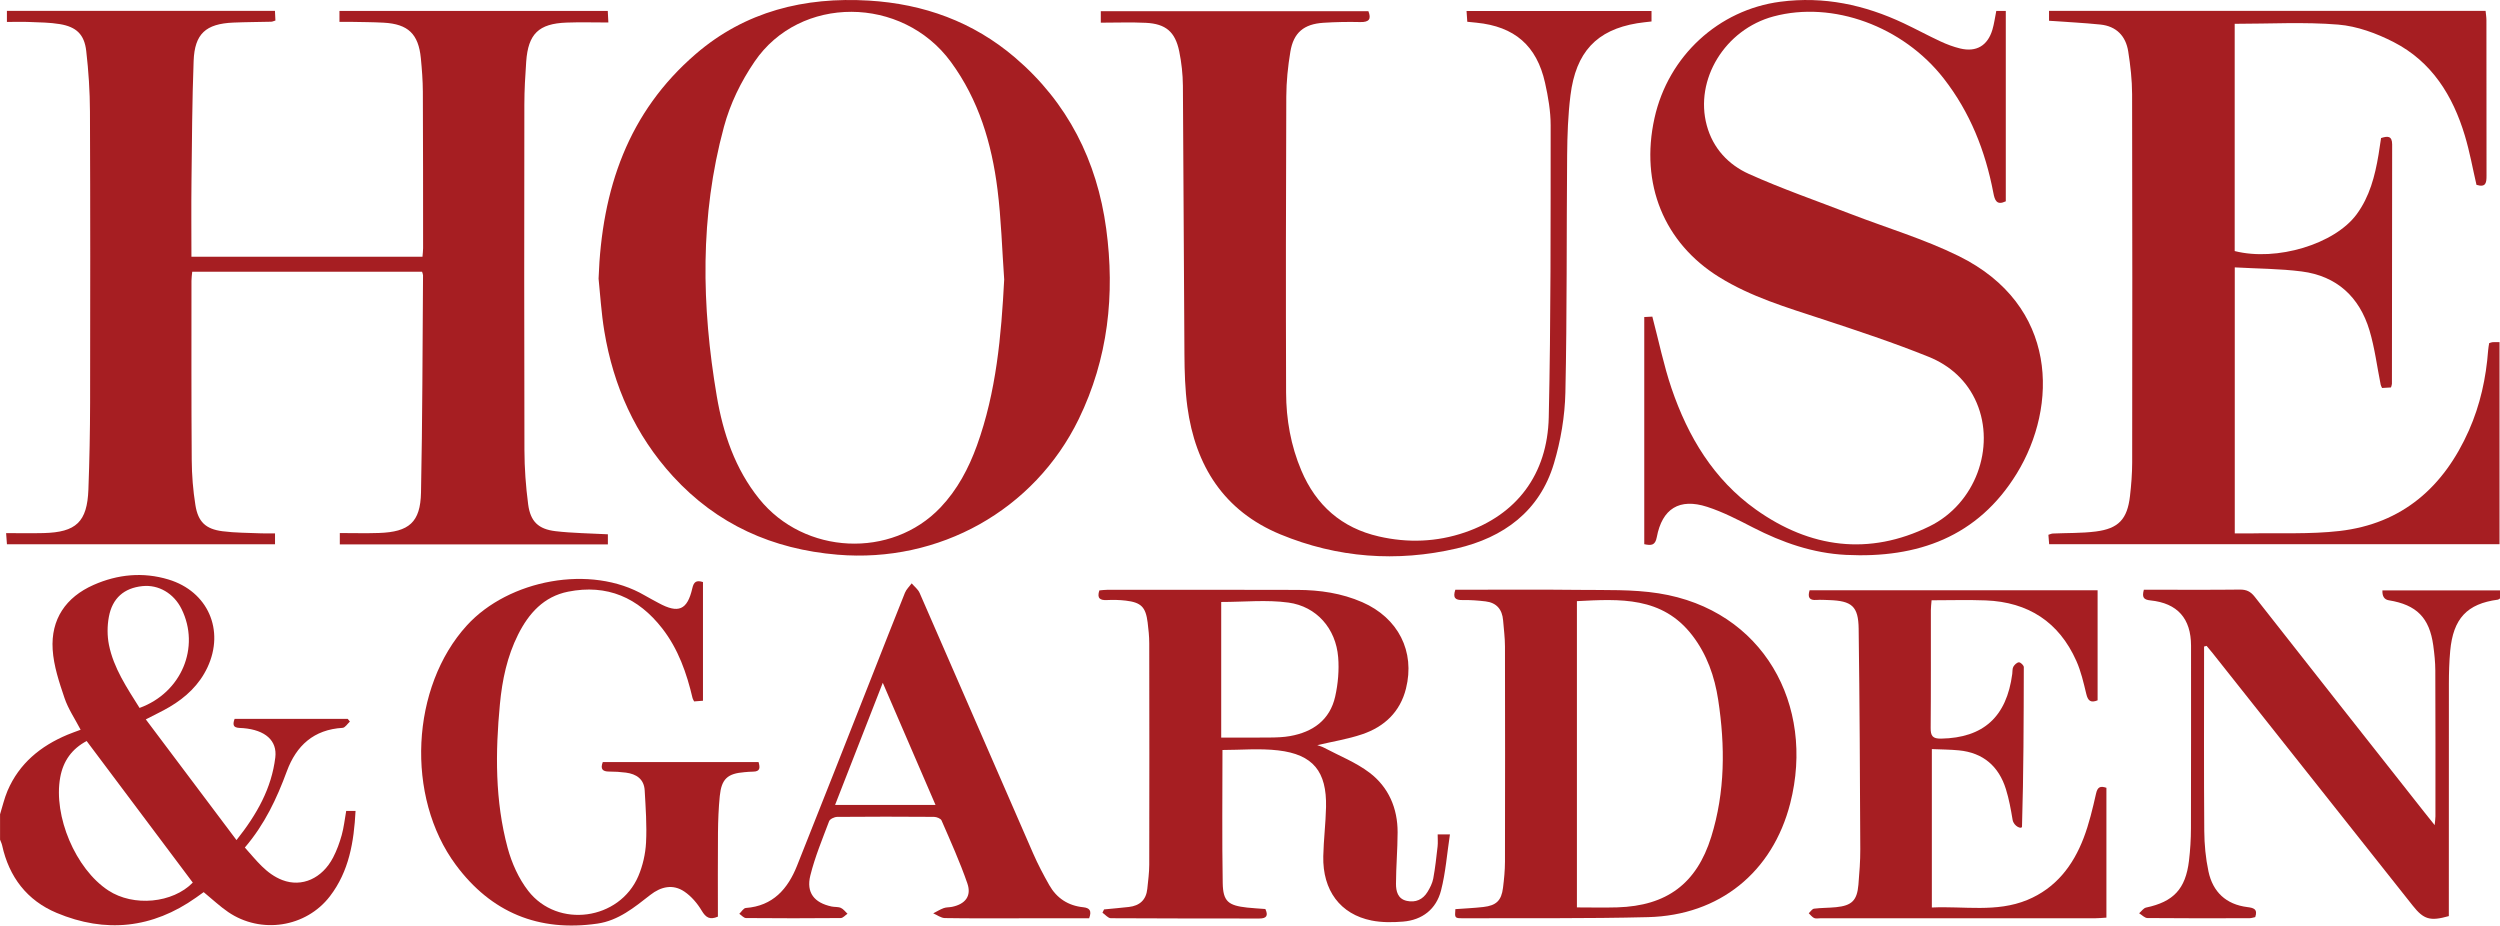
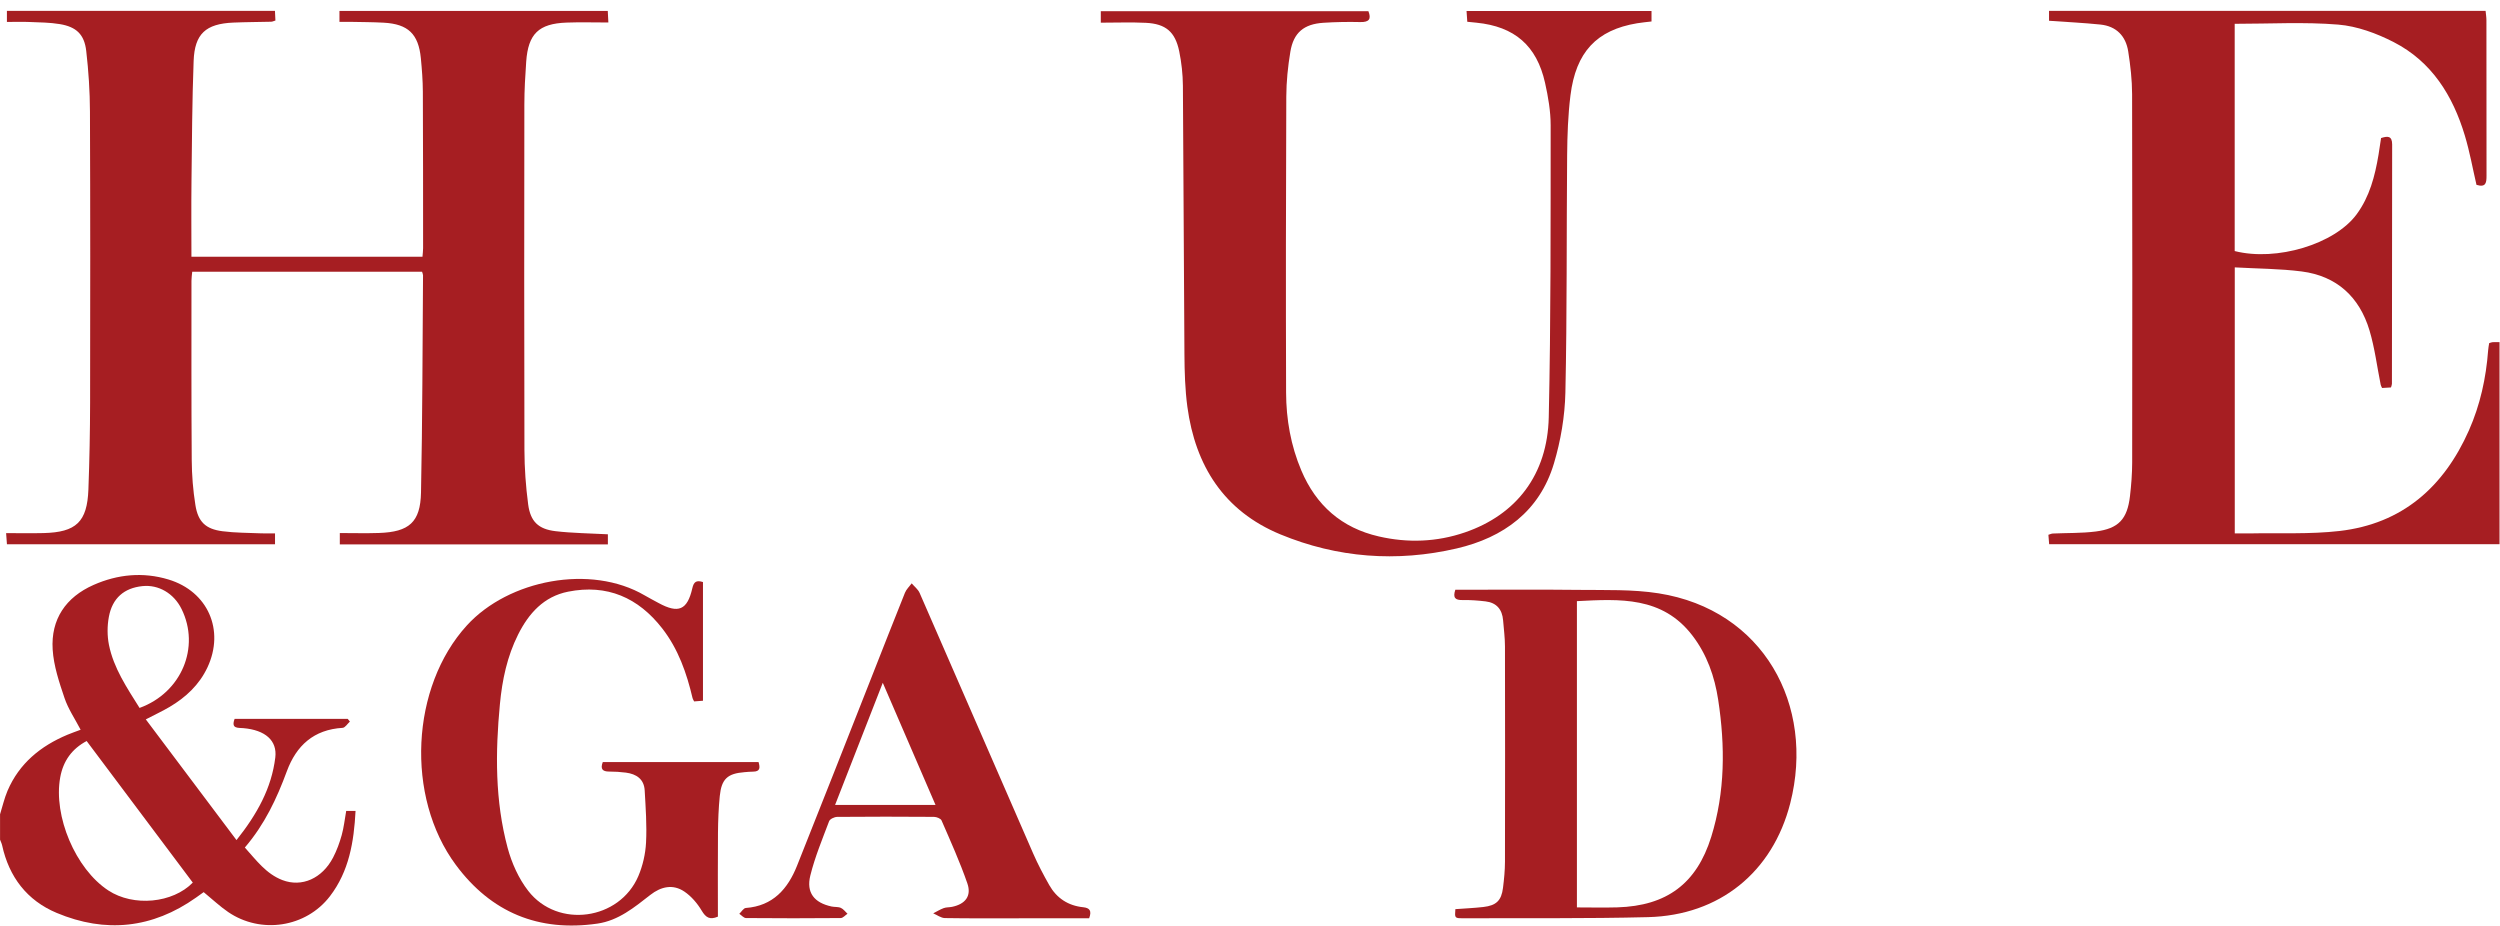
<svg xmlns="http://www.w3.org/2000/svg" id="Layer_2" viewBox="0 0 1012.99 375.02">
  <defs>
    <style>.cls-1{fill:#a61e22;}</style>
  </defs>
  <g id="Layer_1-2">
    <g id="_x32_1_x5F_House_and_Garden">
      <path class="cls-1" d="M0,330.01c1.01-3.22,1.75-6.55,3.07-9.64,4.74-11.03,13.35-18.07,24.22-22.64,1.69-.71,3.43-1.3,5.38-2.04-2.28-4.38-5.04-8.42-6.54-12.88-2.15-6.37-4.37-12.98-4.79-19.6-.78-12.28,5.32-21.23,16.57-26.2,9.77-4.32,20.03-5.32,30.36-2.2,15.96,4.82,22.86,20.52,15.79,35.61-3.31,7.05-8.76,12.14-15.37,16.04-2.8,1.65-5.76,3.03-9.61,5.03,12.2,16.24,24.28,32.32,36.75,48.91,8.35-10.5,14.2-21.03,15.72-33.46.84-6.89-4.09-11.15-12.98-11.9-2.2-.19-5.04.3-3.5-3.76h45.83c.29.37.58.73.88,1.1-.99.88-1.93,2.48-2.96,2.54-11.67.71-18.74,7.13-22.62,17.66-4.04,10.95-8.94,21.44-16.99,30.84,4.61,5.09,8.59,10.65,15.22,13.19,7.87,3.01,16.11-.64,20.54-9.14,1.49-2.86,2.62-5.97,3.49-9.08.87-3.11,1.2-6.36,1.82-9.81h3.79c-.66,12.56-2.63,24.46-10.38,34.57-9.7,12.65-27.96,15.46-41.23,6.41-3.38-2.31-6.38-5.16-9.93-8.07-.88.63-1.98,1.42-3.09,2.21-17.68,12.51-36.67,14.52-56.49,6.2-12.03-5.05-19.27-14.56-22.08-27.34-.17-.8-.56-1.55-.85-2.32,0-3.4,0-6.81,0-10.21ZM78.12,357.63c-14.46-19.29-28.7-38.28-43.01-57.37-5.88,3.12-9.48,7.95-10.71,14.72-2.85,15.65,6.18,37.09,19.46,45.81,10.26,6.74,26.14,5.17,34.25-3.16ZM56.55,286.85c17.03-6.19,24.66-24.63,17.01-40.1-3.13-6.33-9.31-9.94-15.85-9.26-7.38.76-12.2,4.84-13.6,12.46-.68,3.66-.7,7.67.03,11.32,1.9,9.46,7.27,17.37,12.41,25.59Z" />
      <path class="cls-1" d="M246.31,216.51v4.07h-108.62v-4.59c5.41,0,10.64.15,15.87-.03,12.17-.41,16.79-4.32,17.03-16.39.6-29.34.6-58.69.82-88.03,0-.39-.21-.79-.39-1.44h-93.13c-.11,1.24-.31,2.44-.31,3.65,0,24.25-.07,48.5.11,72.74.04,6.07.53,12.19,1.49,18.18,1.08,6.79,4.17,9.7,10.92,10.58,5.19.68,10.47.63,15.71.86,1.82.08,3.64.01,5.63.01v4.41H2.81c-.09-1.28-.19-2.6-.33-4.51,5.31,0,10.25.1,15.19-.02,13.21-.33,17.66-4.53,18.15-17.66.44-11.76.67-23.53.69-35.29.07-39.28.1-78.56-.06-117.84-.03-8.2-.57-16.44-1.51-24.58-.77-6.69-4.01-9.74-10.67-10.86-4.04-.68-8.19-.69-12.3-.86-2.96-.13-5.93-.02-9.17-.02v-4.5h108.61c.07,1.38.13,2.59.19,3.92-.7.21-1.21.48-1.73.49-5.11.13-10.23.13-15.34.35-11.12.48-15.66,4.51-16.07,15.53-.61,16.29-.68,32.59-.87,48.89-.12,10.05-.02,20.1-.02,30.46h93.62c.1-1.27.25-2.37.25-3.47-.01-21.13,0-42.26-.1-63.39-.02-4.53-.37-9.07-.81-13.58-.96-9.83-5.16-13.85-15.02-14.4-4.54-.25-9.09-.24-13.64-.34-1.39-.03-2.78,0-4.32,0v-4.43h108.72c.07,1.32.14,2.63.24,4.69-5.9,0-11.43-.17-16.94.04-11.28.42-15.55,4.56-16.35,15.8-.41,5.8-.74,11.61-.75,17.42-.06,46.65-.1,93.31.03,139.96.02,7.35.55,14.74,1.51,22.02.91,6.95,4.13,10.06,11.09,10.88,6.88.81,13.84.86,21.18,1.26Z" />
-       <path class="cls-1" d="M242.54,112.9c1.29-36.54,12.08-67.47,39.33-90.98C301.97,4.58,326-1.32,352.06.24c22.18,1.33,42.23,8.56,59.24,23.09,21.35,18.25,33.21,41.84,36.93,69.34,3.6,26.64.78,52.66-11.13,77.14-18.01,36.99-56.63,58.39-97.71,54.95-26.36-2.21-48.82-12.22-66.72-31.78-15.27-16.7-24.11-36.56-27.79-58.72-1.25-7.53-1.69-15.19-2.34-21.36ZM406.89,113.17c-.86-12.14-1.2-24.35-2.71-36.41-2.33-18.58-7.58-36.26-18.9-51.69-19.71-26.88-61.14-27.17-79.56-.06-5.57,8.19-9.82,16.93-12.39,26.4-9.8,36.13-9.09,72.61-2.89,109.14,2.56,15.05,7.39,29.42,17.18,41.58,18.28,22.71,53.62,24.38,73.46,3.5,6.86-7.22,11.41-15.84,14.77-25.11,7.86-21.75,9.85-44.42,11.05-67.36Z" />
      <path class="cls-1" d="M830.26,8.39v-3.98h176.89c.12,1.32.34,2.53.34,3.75.02,20.98,0,41.97.04,62.95,0,2.77-.14,5.01-4.07,3.79-1.53-6.59-2.74-13.4-4.72-19.98-4.85-16.15-13.4-29.94-28.81-37.85-6.93-3.56-14.82-6.47-22.48-7.1-13.79-1.13-27.75-.32-41.96-.32v92.08c16.96,4.3,40.49-2.79,49.4-14.88,5.29-7.17,7.42-15.51,8.87-24.09.38-2.23.69-4.48,1.04-6.82,2.54-.82,4.49-1.03,4.49,2.6-.05,32.33-.05,64.65-.09,96.98,0,.4-.2.8-.38,1.47-1.17.07-2.38.14-3.61.22-.25-.56-.49-.92-.56-1.3-1.48-7.34-2.4-14.86-4.53-22-4.05-13.55-13.24-22.09-27.5-23.92-8.83-1.13-17.8-1.12-27.1-1.65v107.8c2.02,0,3.95.04,5.88,0,12.2-.26,24.51.4,36.59-.99,25.45-2.94,42.26-17.86,52.41-40.76,4.57-10.32,6.95-21.23,7.79-32.48.07-.97.27-1.92.41-2.87.57-.17.95-.36,1.35-.39.84-.05,1.69-.02,2.85-.02v81.88h-182.49c-.1-1.28-.2-2.49-.31-3.82.73-.22,1.24-.48,1.76-.51,5.81-.26,11.68-.09,17.43-.82,9.27-1.18,12.79-5.02,13.87-14.33.52-4.5.88-9.04.89-13.57.06-49.77.09-99.53-.03-149.3-.01-5.78-.68-11.6-1.57-17.31-.98-6.26-4.81-10.25-11.31-10.91-6.75-.69-13.54-1.01-20.79-1.53Z" />
-       <path class="cls-1" d="M808.86,4.44h3.88v77.13c-3.74,1.78-4.48-.46-5.05-3.48-3.23-16.93-9.41-32.58-20.12-46.31-16.49-21.14-44.91-31.56-68.92-25.13-19.66,5.26-32.12,25.58-27.06,44.21,2.51,9.26,8.78,15.9,17.08,19.63,13.4,6.03,27.35,10.86,41.08,16.16,14.66,5.66,29.88,10.18,43.92,17.1,40.43,19.93,40.23,60.86,23.52,88.11-15.78,25.72-40.19,34.42-69.19,32.98-13.44-.67-25.8-5-37.68-11.1-6.04-3.1-12.15-6.29-18.58-8.37-11.26-3.64-18.24.72-20.42,12.31-.63,3.33-2.2,3.44-5.07,2.82v-92.04c1.18-.06,2.48-.13,3.27-.17,2.64,10,4.61,19.73,7.78,29.06,6.66,19.56,17.05,36.94,34.2,49.13,21.96,15.62,45.81,18.81,70.33,6.78,18.64-9.14,26.8-31.95,19.13-50-3.82-8.98-10.84-15.21-19.51-18.7-14.17-5.71-28.72-10.53-43.25-15.31-14.29-4.7-28.71-8.96-41.64-17-22.32-13.87-32.05-37.73-26.17-64.36,5.57-25.22,26.03-43.93,50.99-47.19,17.67-2.31,34.15,1.25,50.01,8.73,5,2.36,9.87,5.01,14.88,7.34,2.56,1.19,5.24,2.21,7.98,2.87,6.53,1.58,11.13-1.12,13.06-7.58.72-2.41,1.04-4.95,1.58-7.63Z" />
      <path class="cls-1" d="M446.04,9.16v-4.62h108.43c1.2,3.08.42,4.49-3.3,4.4-4.97-.12-9.96-.03-14.91.29-7.93.51-12.12,3.98-13.41,11.72-1,5.99-1.62,12.11-1.65,18.18-.16,39.99-.21,79.99-.08,119.98.04,10.83,1.91,21.46,6.17,31.52,5.98,14.13,16.33,23.29,31.43,26.74,11.75,2.69,23.44,2.27,34.87-1.65,20.85-7.16,33.44-23.38,33.96-46.67.87-39.41.74-78.83.77-118.25,0-5.75-1.01-11.59-2.27-17.23-3.37-15.11-12.39-22.83-27.76-24.37-1.12-.11-2.23-.23-3.75-.38-.1-1.43-.19-2.76-.3-4.35h74.95v4.23c-1.98.24-3.92.41-5.85.73-16.36,2.73-24.82,11.62-27,29.26-.99,7.99-1.27,16.11-1.34,24.18-.28,32.05-.01,64.11-.71,96.15-.21,9.65-1.88,19.54-4.65,28.8-5.79,19.36-20.42,30-39.38,34.41-24.29,5.64-48.4,3.83-71.47-5.71-22.85-9.46-34.44-27.78-37.67-51.68-.94-7-1.14-14.13-1.19-21.2-.27-36.3-.34-72.61-.62-108.92-.04-4.65-.56-9.36-1.49-13.91-1.63-7.93-5.47-11.16-13.52-11.56-5.93-.29-11.89-.06-18.25-.06Z" />
-       <path class="cls-1" d="M495.34,303.91c0,18.18-.21,36.03.1,53.87.13,7.5,2.27,9.13,9.92,9.97,2.4.26,4.81.38,7.36.58,1.2,2.61.6,3.86-2.49,3.85-20.04-.04-40.08.02-60.11-.12-1.14,0-2.27-1.46-3.41-2.24.22-.44.44-.89.65-1.33,3.35-.33,6.71-.61,10.05-.99,4.38-.5,7.01-2.86,7.47-7.33.33-3.24.78-6.49.79-9.74.06-29.92.05-59.84,0-89.75,0-2.82-.3-5.66-.65-8.47-.79-6.24-2.62-8.1-8.85-8.84-2.53-.3-5.12-.35-7.66-.23-2.82.14-4.09-.73-3.06-3.91.98-.08,2.09-.24,3.19-.24,25.72,0,51.45-.06,77.17.04,9,.03,17.83,1.33,26.17,4.97,14.58,6.37,21.49,19.98,17.72,35-2.38,9.51-8.78,15.48-17.74,18.52-5.86,1.99-12.06,2.96-18.2,4.41.7.26,1.78.53,2.72,1.03,6.22,3.3,12.95,5.94,18.48,10.15,7.7,5.86,11.38,14.4,11.35,24.17-.02,6.94-.63,13.87-.66,20.81-.01,3,.71,6.14,4.38,6.94,3.57.78,6.5-.53,8.39-3.62,1.02-1.67,1.97-3.53,2.33-5.42.8-4.3,1.27-8.67,1.76-13.02.17-1.52.03-3.08.03-4.88h4.97c-1.19,7.83-1.73,15.47-3.62,22.77-1.94,7.5-7.55,11.95-15.44,12.57-4.2.33-8.58.38-12.68-.44-12.7-2.54-19.88-12.22-19.58-26.04.14-6.65.98-13.29,1.12-19.95.3-14.38-5.23-21.29-19.39-22.95-7.53-.88-15.25-.16-22.58-.16ZM494.83,298.87c6.81,0,13.31.05,19.81-.03,2.69-.03,5.42-.11,8.06-.58,9.3-1.65,16.17-6.53,18.31-16.02,1.16-5.17,1.64-10.7,1.21-15.97-.94-11.52-8.68-20.54-20.16-22.11-8.85-1.21-17.99-.24-27.23-.24v54.94Z" />
      <path class="cls-1" d="M589.7,238.97c16.82,0,33.44-.15,50.05.05,10.78.13,21.72-.27,32.3,1.39,42.4,6.67,63.52,45.25,53.35,85.07-7.13,27.93-28.67,45.41-57.6,46.14-25,.63-50.03.36-75.04.45-3.33.01-3.33-.1-3.05-3.69,3.75-.28,7.56-.44,11.34-.87,5.24-.6,7.32-2.61,7.96-7.76.44-3.51.79-7.06.8-10.59.06-29.07.06-58.15,0-87.22,0-3.53-.48-7.06-.76-10.59-.35-4.41-2.65-7.14-7.1-7.67-3.09-.37-6.23-.6-9.34-.54-2.84.05-4.04-.8-2.92-4.16ZM638.96,243.58v124.1c5.65,0,11.03.14,16.39-.02,19.95-.61,32.11-9.56,38.03-28.55,5.67-18.21,5.67-36.84,2.83-55.51-1.44-9.48-4.56-18.41-10.49-26.13-12.17-15.84-29.34-14.79-46.77-13.89Z" />
-       <path class="cls-1" d="M733.25,239.18h116.69v44.59c-2.87,1.17-3.94.1-4.58-2.57-1.09-4.52-2.14-9.15-4.02-13.37-7.02-15.79-19.5-23.87-36.71-24.55-7.21-.28-14.45-.05-21.96-.05-.12,1.56-.29,2.8-.29,4.04-.02,15.88.06,31.77-.08,47.65-.03,3.25.76,4.44,4.26,4.37,17.08-.32,26.51-8.79,28.8-26.23.13-.98,0-2.11.45-2.91.46-.81,1.49-1.77,2.27-1.78.68,0,1.96,1.24,1.96,1.94-.05,21.52-.08,43.05-.73,64.59-.04,1.3-3.36-.05-3.81-2.72-.7-4.18-1.45-8.39-2.71-12.42-2.9-9.28-9.22-14.77-19.08-15.72-3.51-.34-7.06-.34-10.93-.51v64.19c13-.63,26.15,2.11,38.68-3.06,11.49-4.74,18.53-13.87,22.82-25.1,2.21-5.79,3.65-11.9,5.02-17.96.61-2.72,1.69-3.23,4.21-2.39v52.61c-1.61.09-3.11.26-4.61.26-37.1.01-74.2.01-111.3,0-.85,0-1.82.23-2.53-.1-.84-.39-1.45-1.27-2.17-1.93.71-.65,1.37-1.76,2.15-1.86,2.95-.37,5.96-.3,8.92-.6,6.38-.64,8.5-2.72,9.05-9.08.41-4.8.78-9.63.76-14.44-.13-29.78-.26-59.55-.66-89.32-.12-9.12-2.77-11.29-12.02-11.6-1.7-.06-3.42-.17-5.11-.05-2.77.2-3.64-.97-2.75-3.92Z" />
      <path class="cls-1" d="M244.24,308.78h63.12c.63,2.2.78,3.89-2.3,3.89-1.13,0-2.27.12-3.4.21-6.87.54-9.32,2.74-10.01,9.67-.49,4.93-.68,9.89-.73,14.85-.1,11.32-.03,22.65-.03,34.02-3.27,1.39-4.88.41-6.58-2.45-1.75-2.94-4.2-5.81-7.01-7.71-4.65-3.14-9.47-2.02-13.79,1.35-6.5,5.07-12.93,10.4-21.44,11.63-23.8,3.45-43.05-4.5-57.34-23.75-20.55-27.68-18.23-72.25,4.47-97.1,16.9-18.51,50.18-24.92,72.02-12.14,1.84,1.07,3.73,2.05,5.6,3.07,8.05,4.39,11.67,2.92,13.7-5.95.6-2.62,1.6-3.38,4.32-2.53v48.09c-1.21.1-2.39.19-3.58.28-.3-.61-.55-.95-.64-1.33-2.38-10.15-5.79-19.89-12.27-28.23-9.72-12.5-22.35-18.06-38.16-14.91-9.86,1.97-15.95,8.79-20.25,17.36-4.45,8.86-6.46,18.43-7.38,28.2-1.86,19.57-2.01,39.14,3.13,58.26,1.65,6.14,4.47,12.43,8.35,17.42,11.96,15.39,36.99,11.88,44.62-6.01,1.79-4.21,2.87-8.97,3.11-13.53.37-7.04-.15-14.13-.55-21.19-.26-4.57-3.37-6.64-7.61-7.19-2.25-.29-4.53-.43-6.8-.43-2.7,0-3.63-1.04-2.57-3.84Z" />
-       <path class="cls-1" d="M893.08,261.96v3.66c0,23.68-.1,47.36.08,71.04.04,5.49.56,11.08,1.7,16.44,1.77,8.29,7.09,13.37,15.76,14.45,2.38.3,4.34.71,3.19,4.06-.68.14-1.49.43-2.3.44-13.79.03-27.57.08-41.36-.06-1.13-.01-2.26-1.26-3.38-1.94.93-.79,1.76-2.08,2.82-2.31,11.08-2.34,16-7.51,17.37-18.92.52-4.35.79-8.76.8-13.14.07-24.67.04-49.35.04-74.02,0-11.01-5.46-17.26-16.49-18.38-2.82-.29-3.43-1.31-2.63-4.32,1.18,0,2.54,0,3.91,0,11.65,0,23.31.08,34.96-.06,2.67-.03,4.35.74,6.04,2.89,22.85,29.15,45.8,58.21,68.73,87.29,1.21,1.53,2.43,3.05,4.2,5.26.16-1.72.31-2.62.31-3.52,0-19.71.04-39.42-.05-59.13-.01-3.39-.37-6.79-.83-10.16-1.55-11.23-6.76-16.47-17.99-18.29q-2.78-.45-2.61-4h47.66v3.24c-.41.24-.63.47-.88.5-12.47,1.65-18.13,7.64-19.32,20.81-.4,4.37-.52,8.78-.53,13.17-.04,29.64-.02,59.27-.02,88.91v5.33c-7.59,2.15-10.19,1.35-14.58-4.19-27.06-34.14-54.11-68.28-81.17-102.41-.78-.98-1.6-1.93-2.4-2.89l-1,.25Z" />
      <path class="cls-1" d="M441.32,372.09c-9.2,0-18.27,0-27.35,0-10.38,0-20.75.08-31.12-.09-1.58-.03-3.14-1.25-4.71-1.92,1.41-.72,2.77-1.57,4.25-2.12,1.04-.38,2.25-.28,3.36-.51,5.36-1.09,8-4.37,6.22-9.5-3-8.67-6.8-17.08-10.46-25.51-.34-.79-2.01-1.44-3.06-1.45-13.07-.1-26.15-.11-39.23.01-1.13.01-2.93.86-3.27,1.76-2.74,7.26-5.75,14.5-7.61,22-1.72,6.95,1.59,11.04,8.6,12.55,1.24.27,2.65.07,3.77.56,1.04.46,1.81,1.56,2.69,2.38-.91.6-1.82,1.73-2.74,1.74-12.79.12-25.58.11-38.37,0-.92,0-1.82-1.12-2.73-1.72.88-.82,1.71-2.3,2.64-2.36,11.02-.82,17.01-7.74,20.75-17.1,10.14-25.38,20.11-50.83,30.14-76.25,4.52-11.46,8.99-22.94,13.59-34.37.57-1.41,1.8-2.55,2.73-3.81,1.09,1.28,2.57,2.4,3.22,3.88,15.38,35.17,30.64,70.39,46,105.56,1.92,4.4,4.18,8.68,6.55,12.86,2.99,5.26,7.64,8.3,13.72,8.93,2.58.27,3.59,1.35,2.41,4.49ZM357.7,276.66c-6.65,17.02-12.95,33.17-19.33,49.5h40.7c-7.15-16.57-14.08-32.61-21.37-49.5Z" />
    </g>
  </g>
</svg>